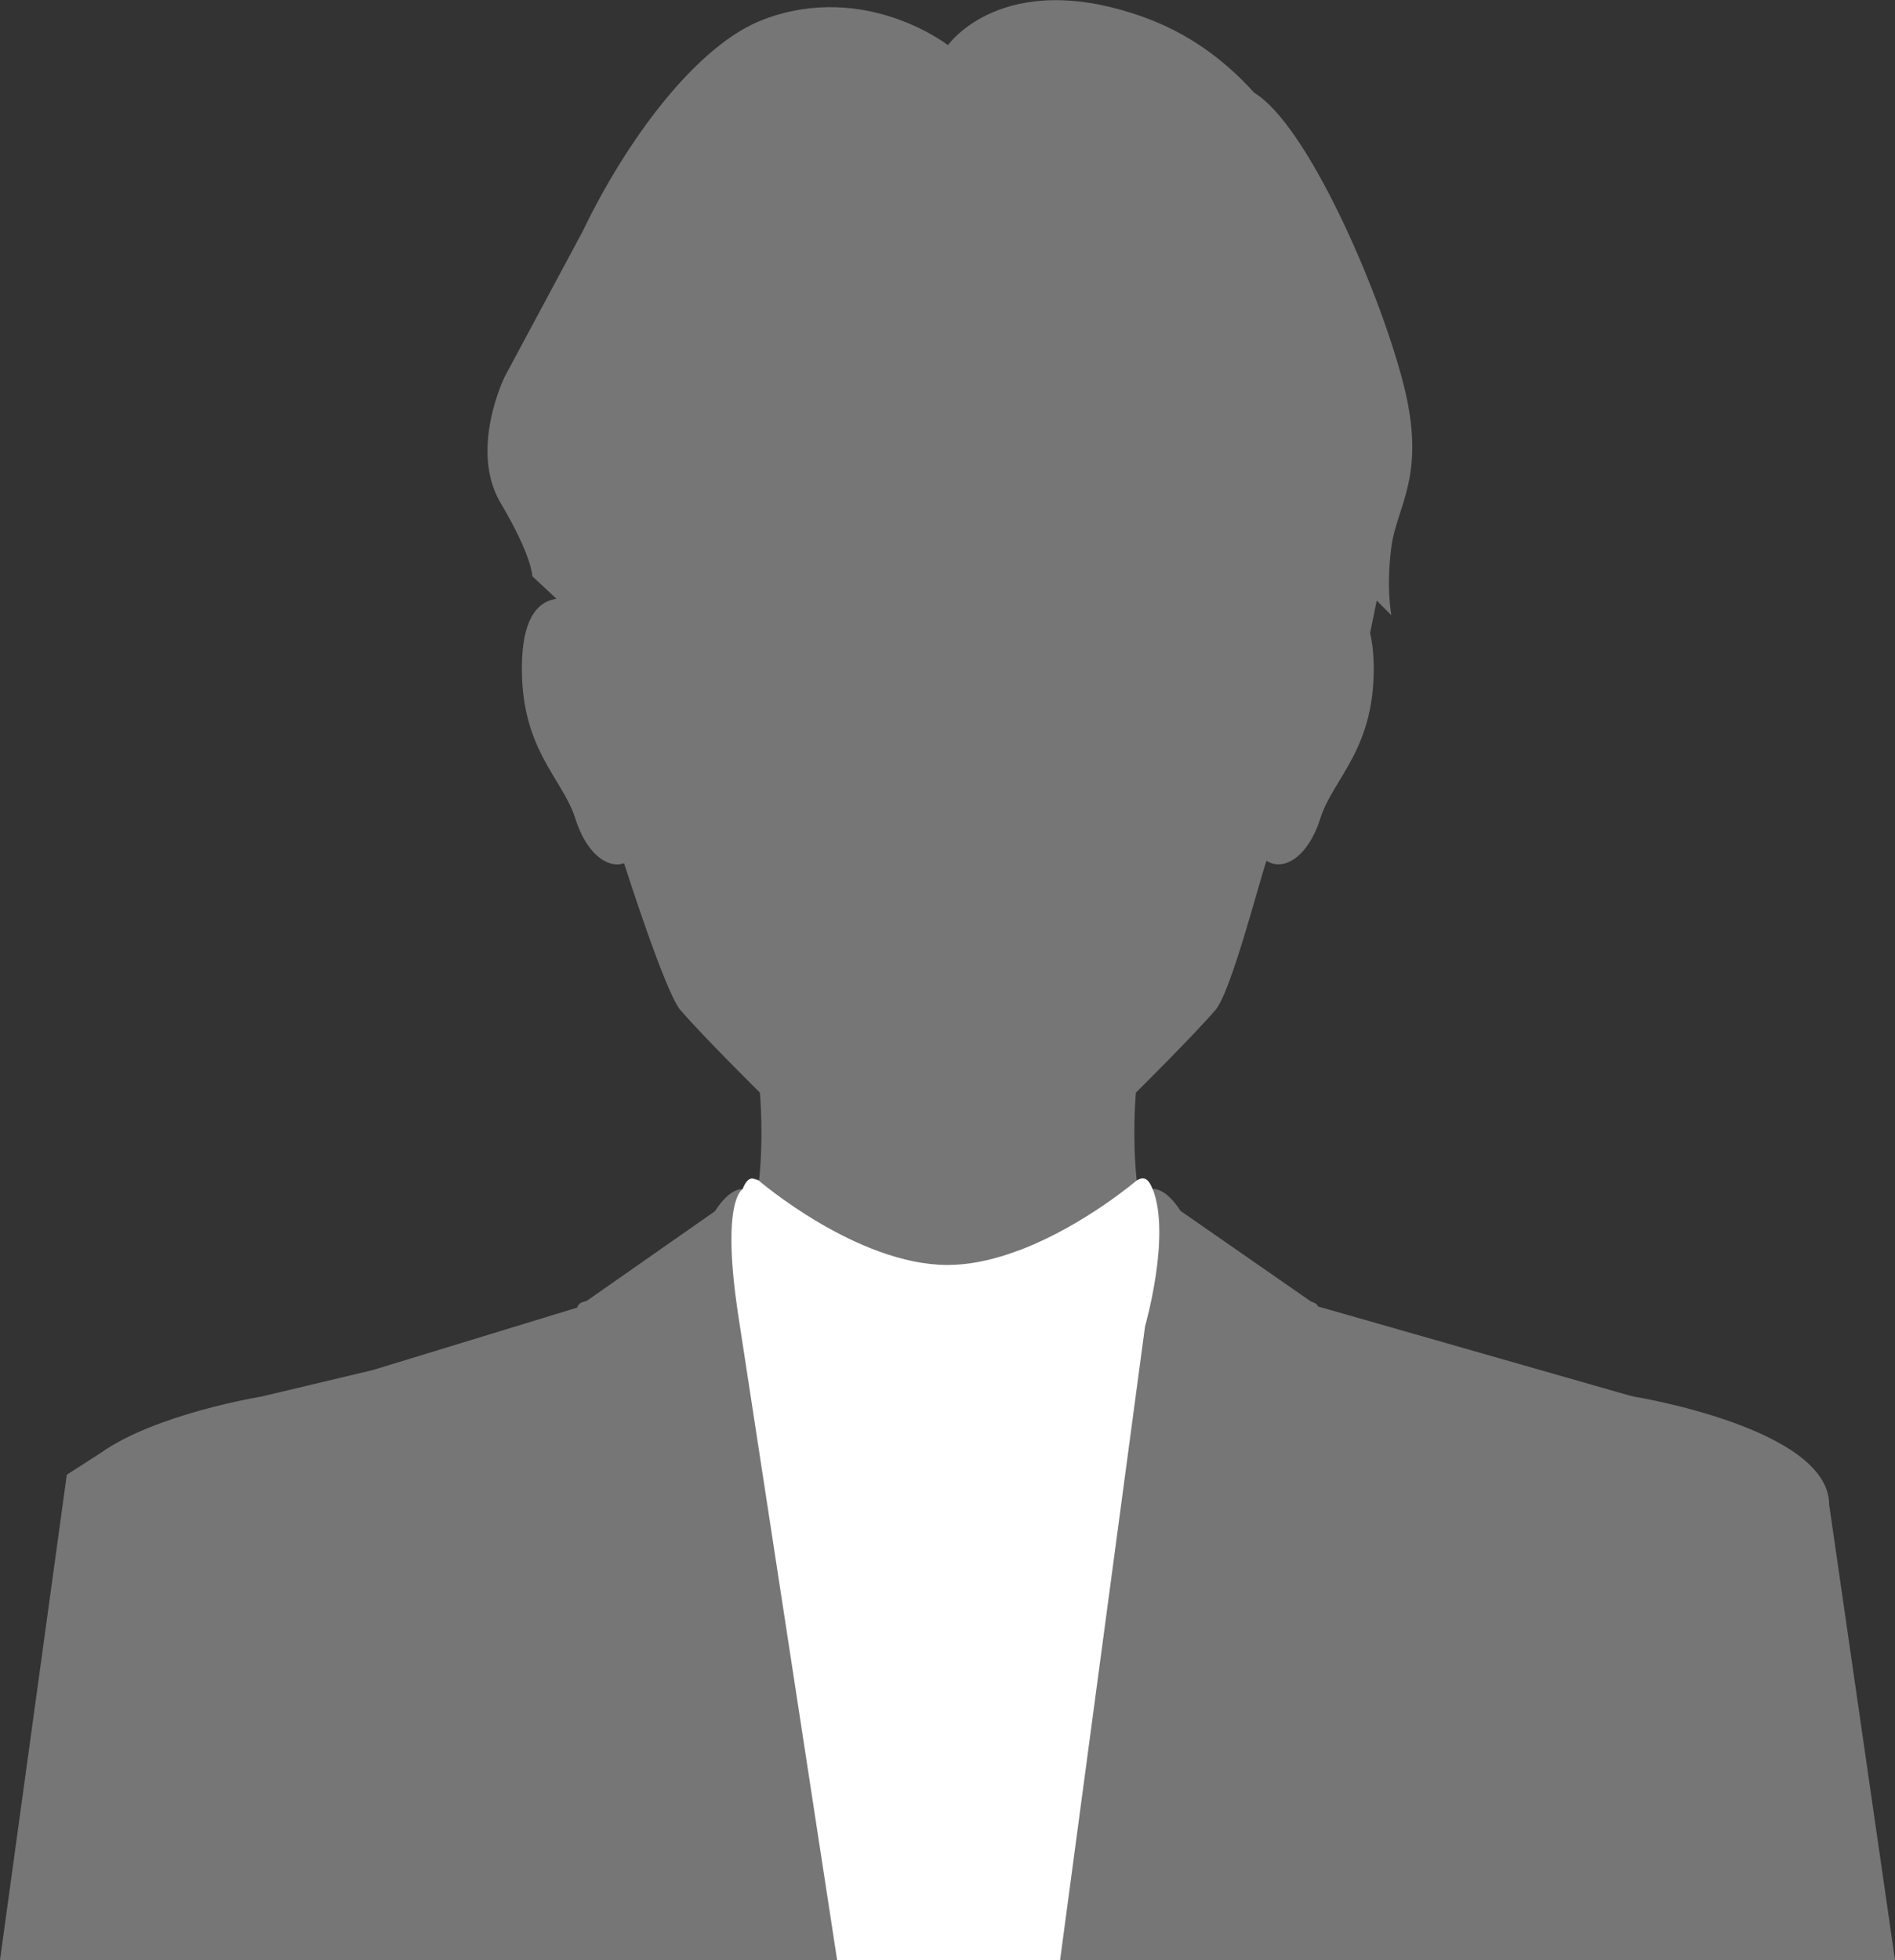
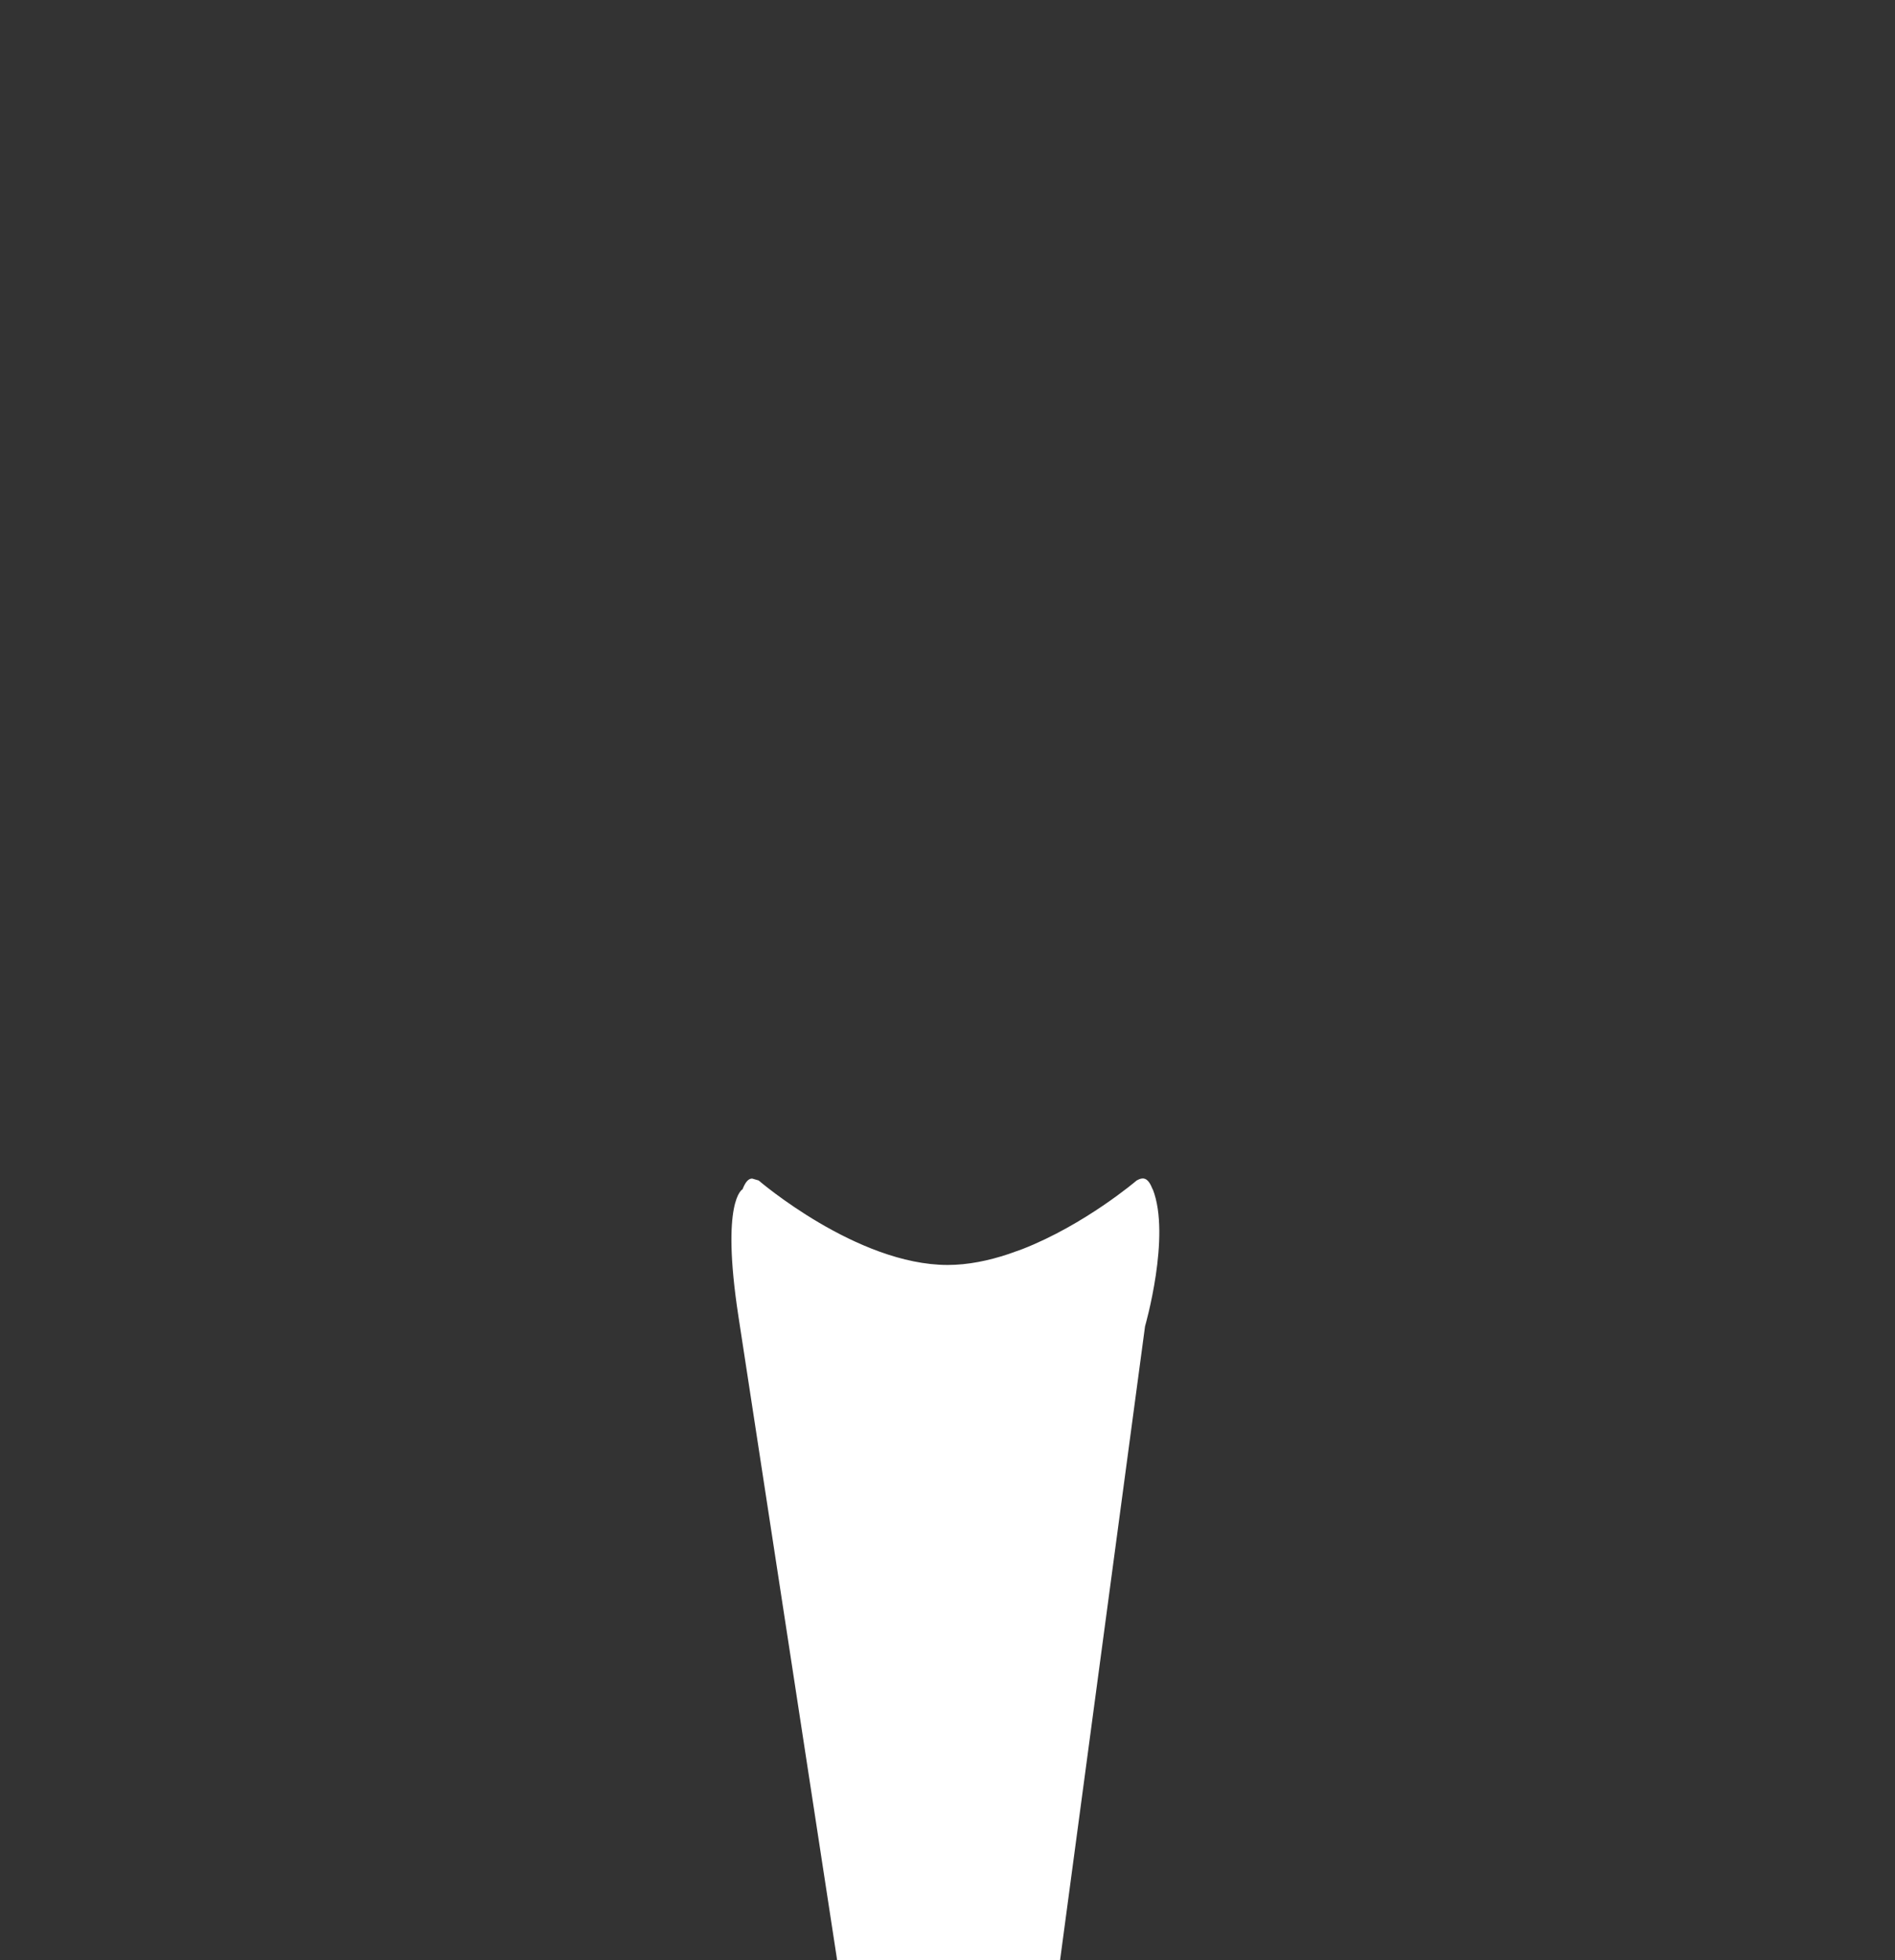
<svg xmlns="http://www.w3.org/2000/svg" id="_レイヤー_2" data-name="レイヤー 2" viewBox="0 0 120 124.08">
  <rect x="0" y="0" width="120" height="124.08" fill="#333333" stroke="none" />
  <defs>
    <style>
      .cls-1 {
        fill: #767676;
      }

      .cls-1, .cls-2 {
        stroke-width: 0px;
      }

      .cls-2 {
        fill: #fff;
      }
    </style>
  </defs>
  <g id="_レイヤー_3" data-name="レイヤー 3">
    <g>
-       <path class="cls-1" d="M115.83,95.25c0-4.83-12.33-6.83-12.33-6.83l-.44-.11-19.59-5.6c-.07-.16-.21-.24-.46-.32l-8.25-5.73c-1-1.55-1.77-1.38-1.77-1.38-.29-.74-.58-.8-1.01-.56-.3-2.85-.05-5.55-.05-5.55,0,0,3.5-3.46,5.03-5.22.99-1.13,2.77-8.11,3.24-9.46,1.12.73,2.67-.31,3.41-2.68.81-2.58,3.58-4.45,3.37-10.05-.03-.67-.11-1.22-.22-1.68h0s.42-2.06.42-2.06l.93.93s-.35-1.7,0-4.34c.35-2.64,2.29-4.54.71-10.5-1.57-5.96-6.06-16.22-9.4-18.24,0,0,0,0,0,0-1.88-2.09-4.19-3.78-7.01-4.79-8.91-3.19-12.38,1.78-12.38,1.78,0,0-5.17-4.04-11.62-1.65-4.34,1.61-8.81,7.8-11.51,13.43h0l-4.94,9.21s-2.27,4.6-.26,7.99c2.01,3.39,2.01,4.64,2.01,4.64l1.53,1.43c-1.01.13-2.07.97-2.18,3.85-.21,5.6,2.56,7.47,3.37,10.05.67,2.16,2,3.21,3.09,2.84,0,0,2.61,8.21,3.57,9.3,1.53,1.76,5.03,5.22,5.03,5.22,0,0,.25,2.7-.05,5.55-.44-.24-.72-.18-1.01.56,0,0-.78-.17-1.79,1.4l-8.11,5.67c-.38.1-.54.18-.61.43h0s-12.93,3.95-12.93,3.95l-7.06,1.68s-6.68,1.08-10.2,3.58h0l-2.13,1.37L0,124.08h120l-4.17-28.83Z" />
      <path class="cls-2" d="M72.99,75.29c-.29-.74-.58-.8-1.01-.56,0,0-3.27,2.8-7.25,4.35l-.87.31c-1.26.42-2.57.69-3.85.69-5.75,0-11.97-5.35-11.97-5.35l-.41-.12c-.23,0-.42.2-.61.68,0,0-1.39.67-.26,8.04s6.25,40.75,6.25,40.75h14.12l5.38-40.12s1.65-5.71.49-8.67Z" />
    </g>
  </g>
</svg>